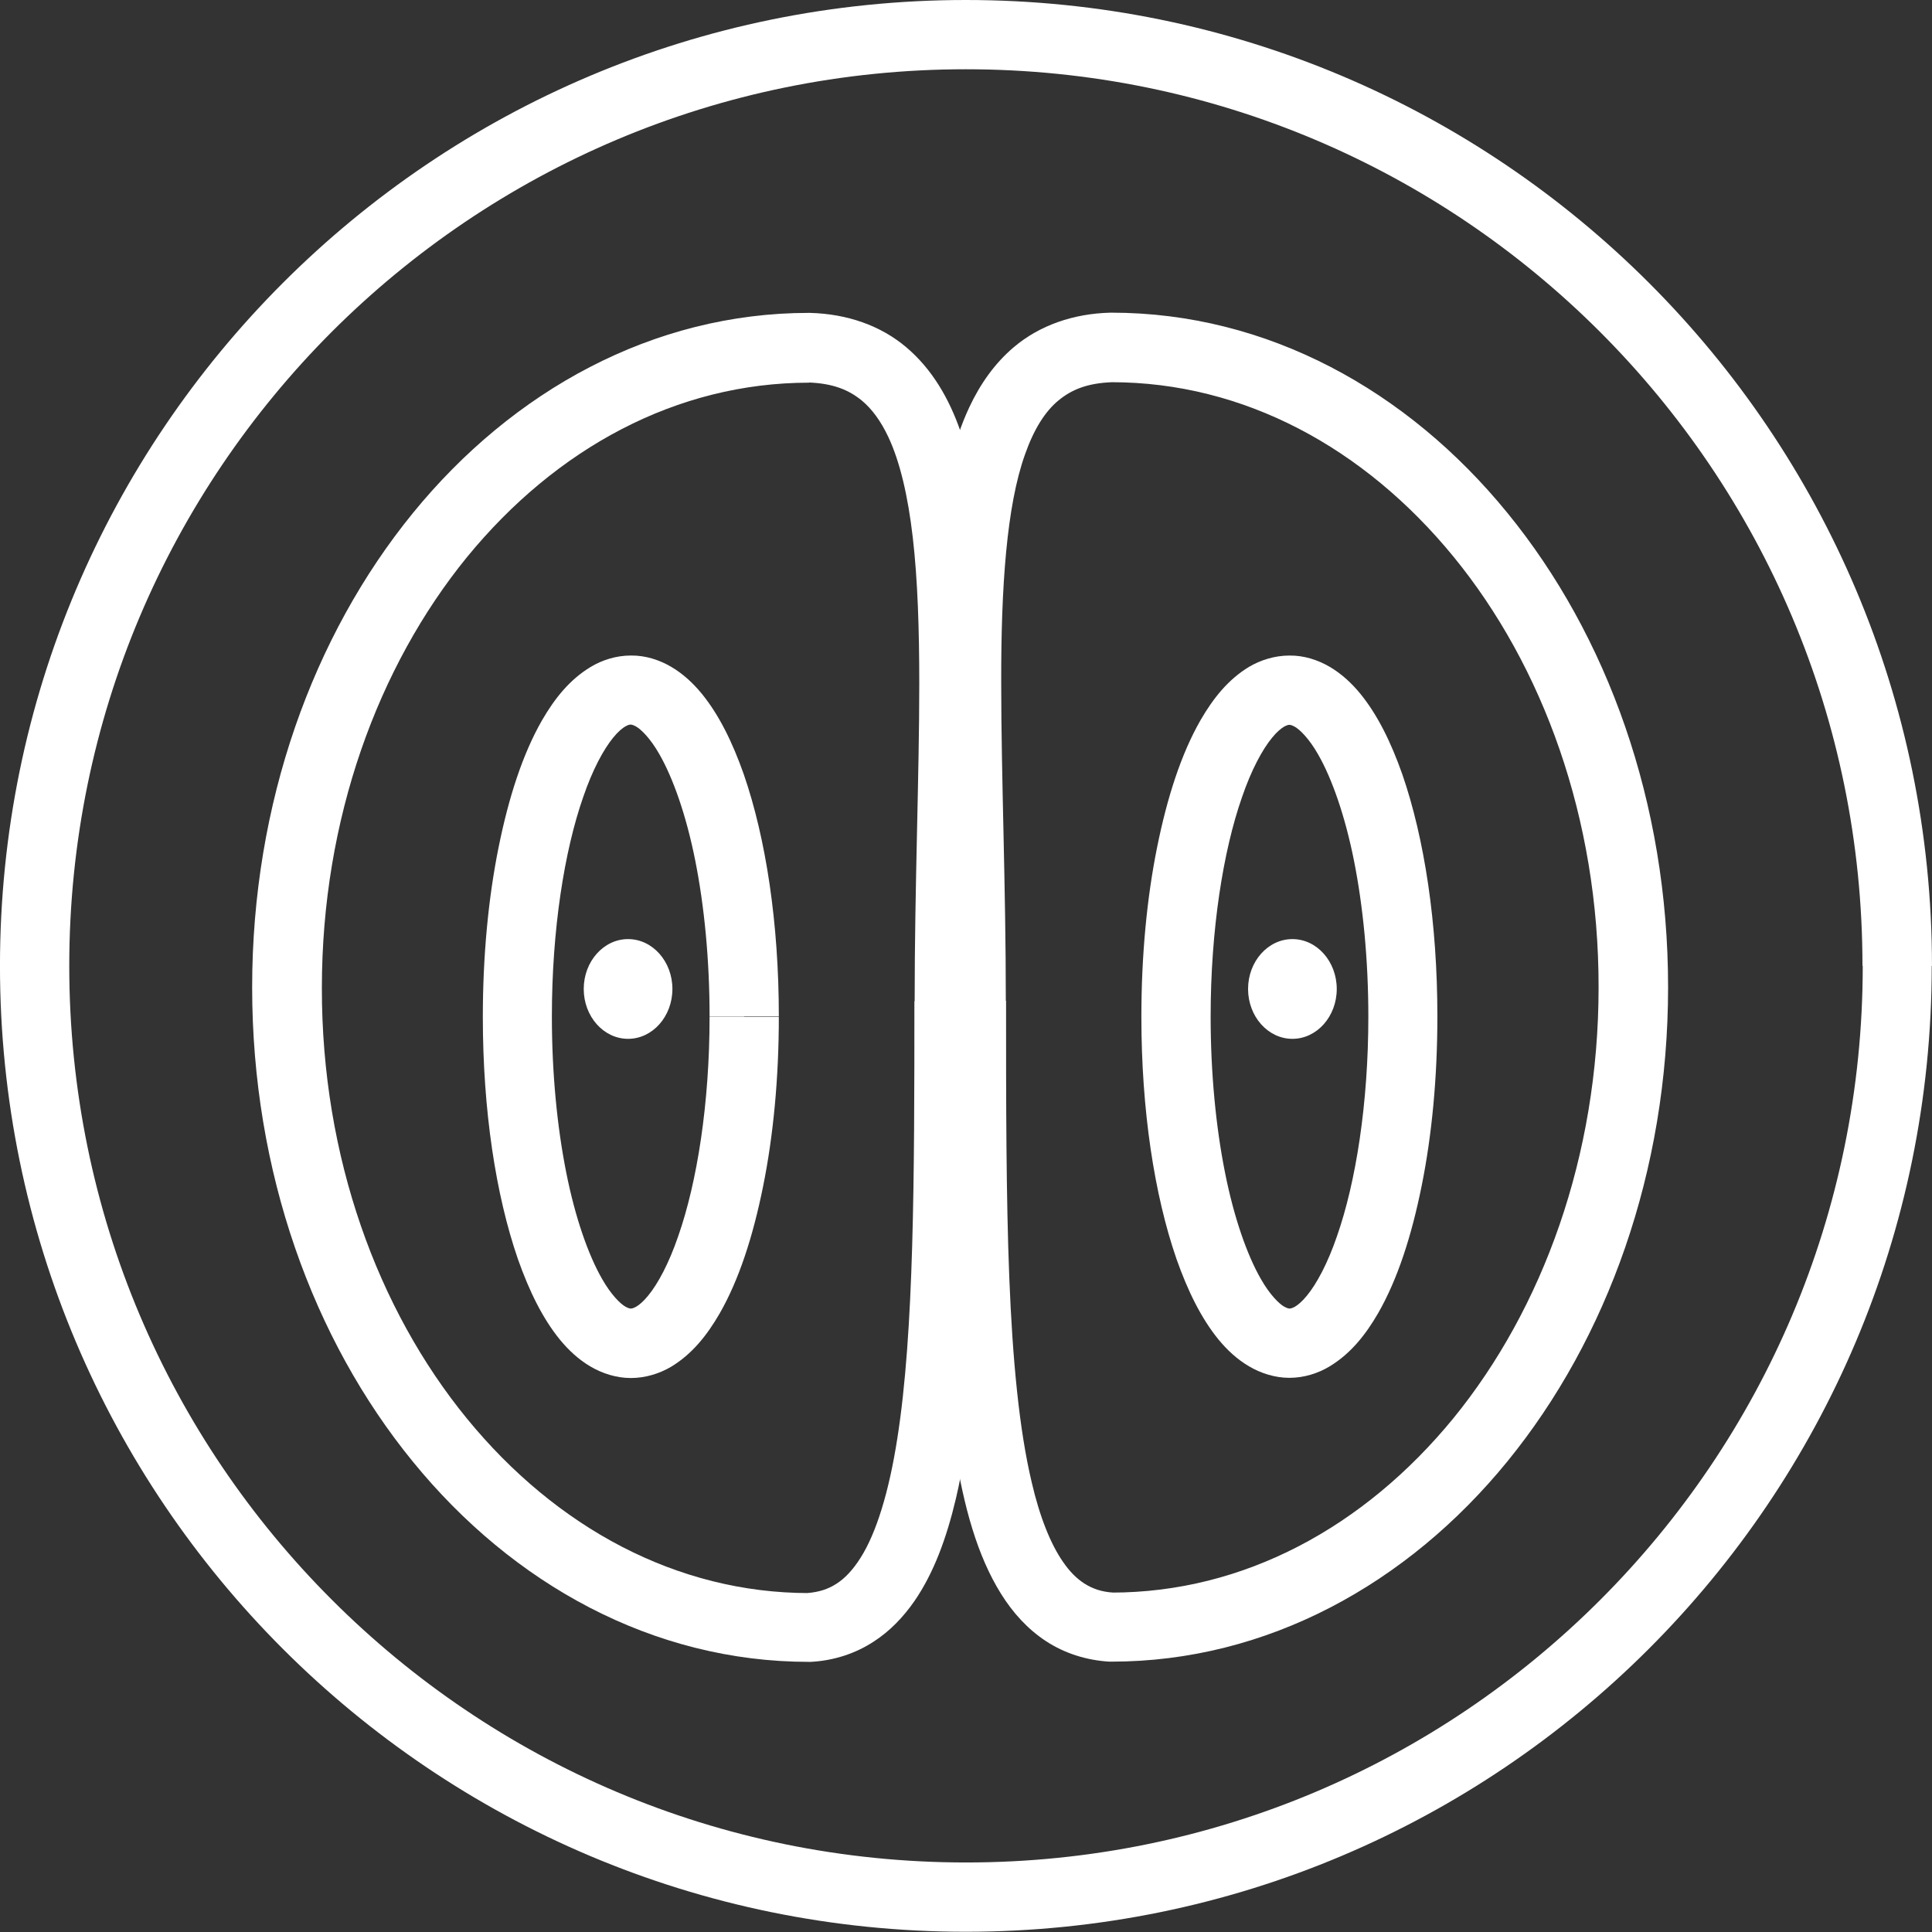
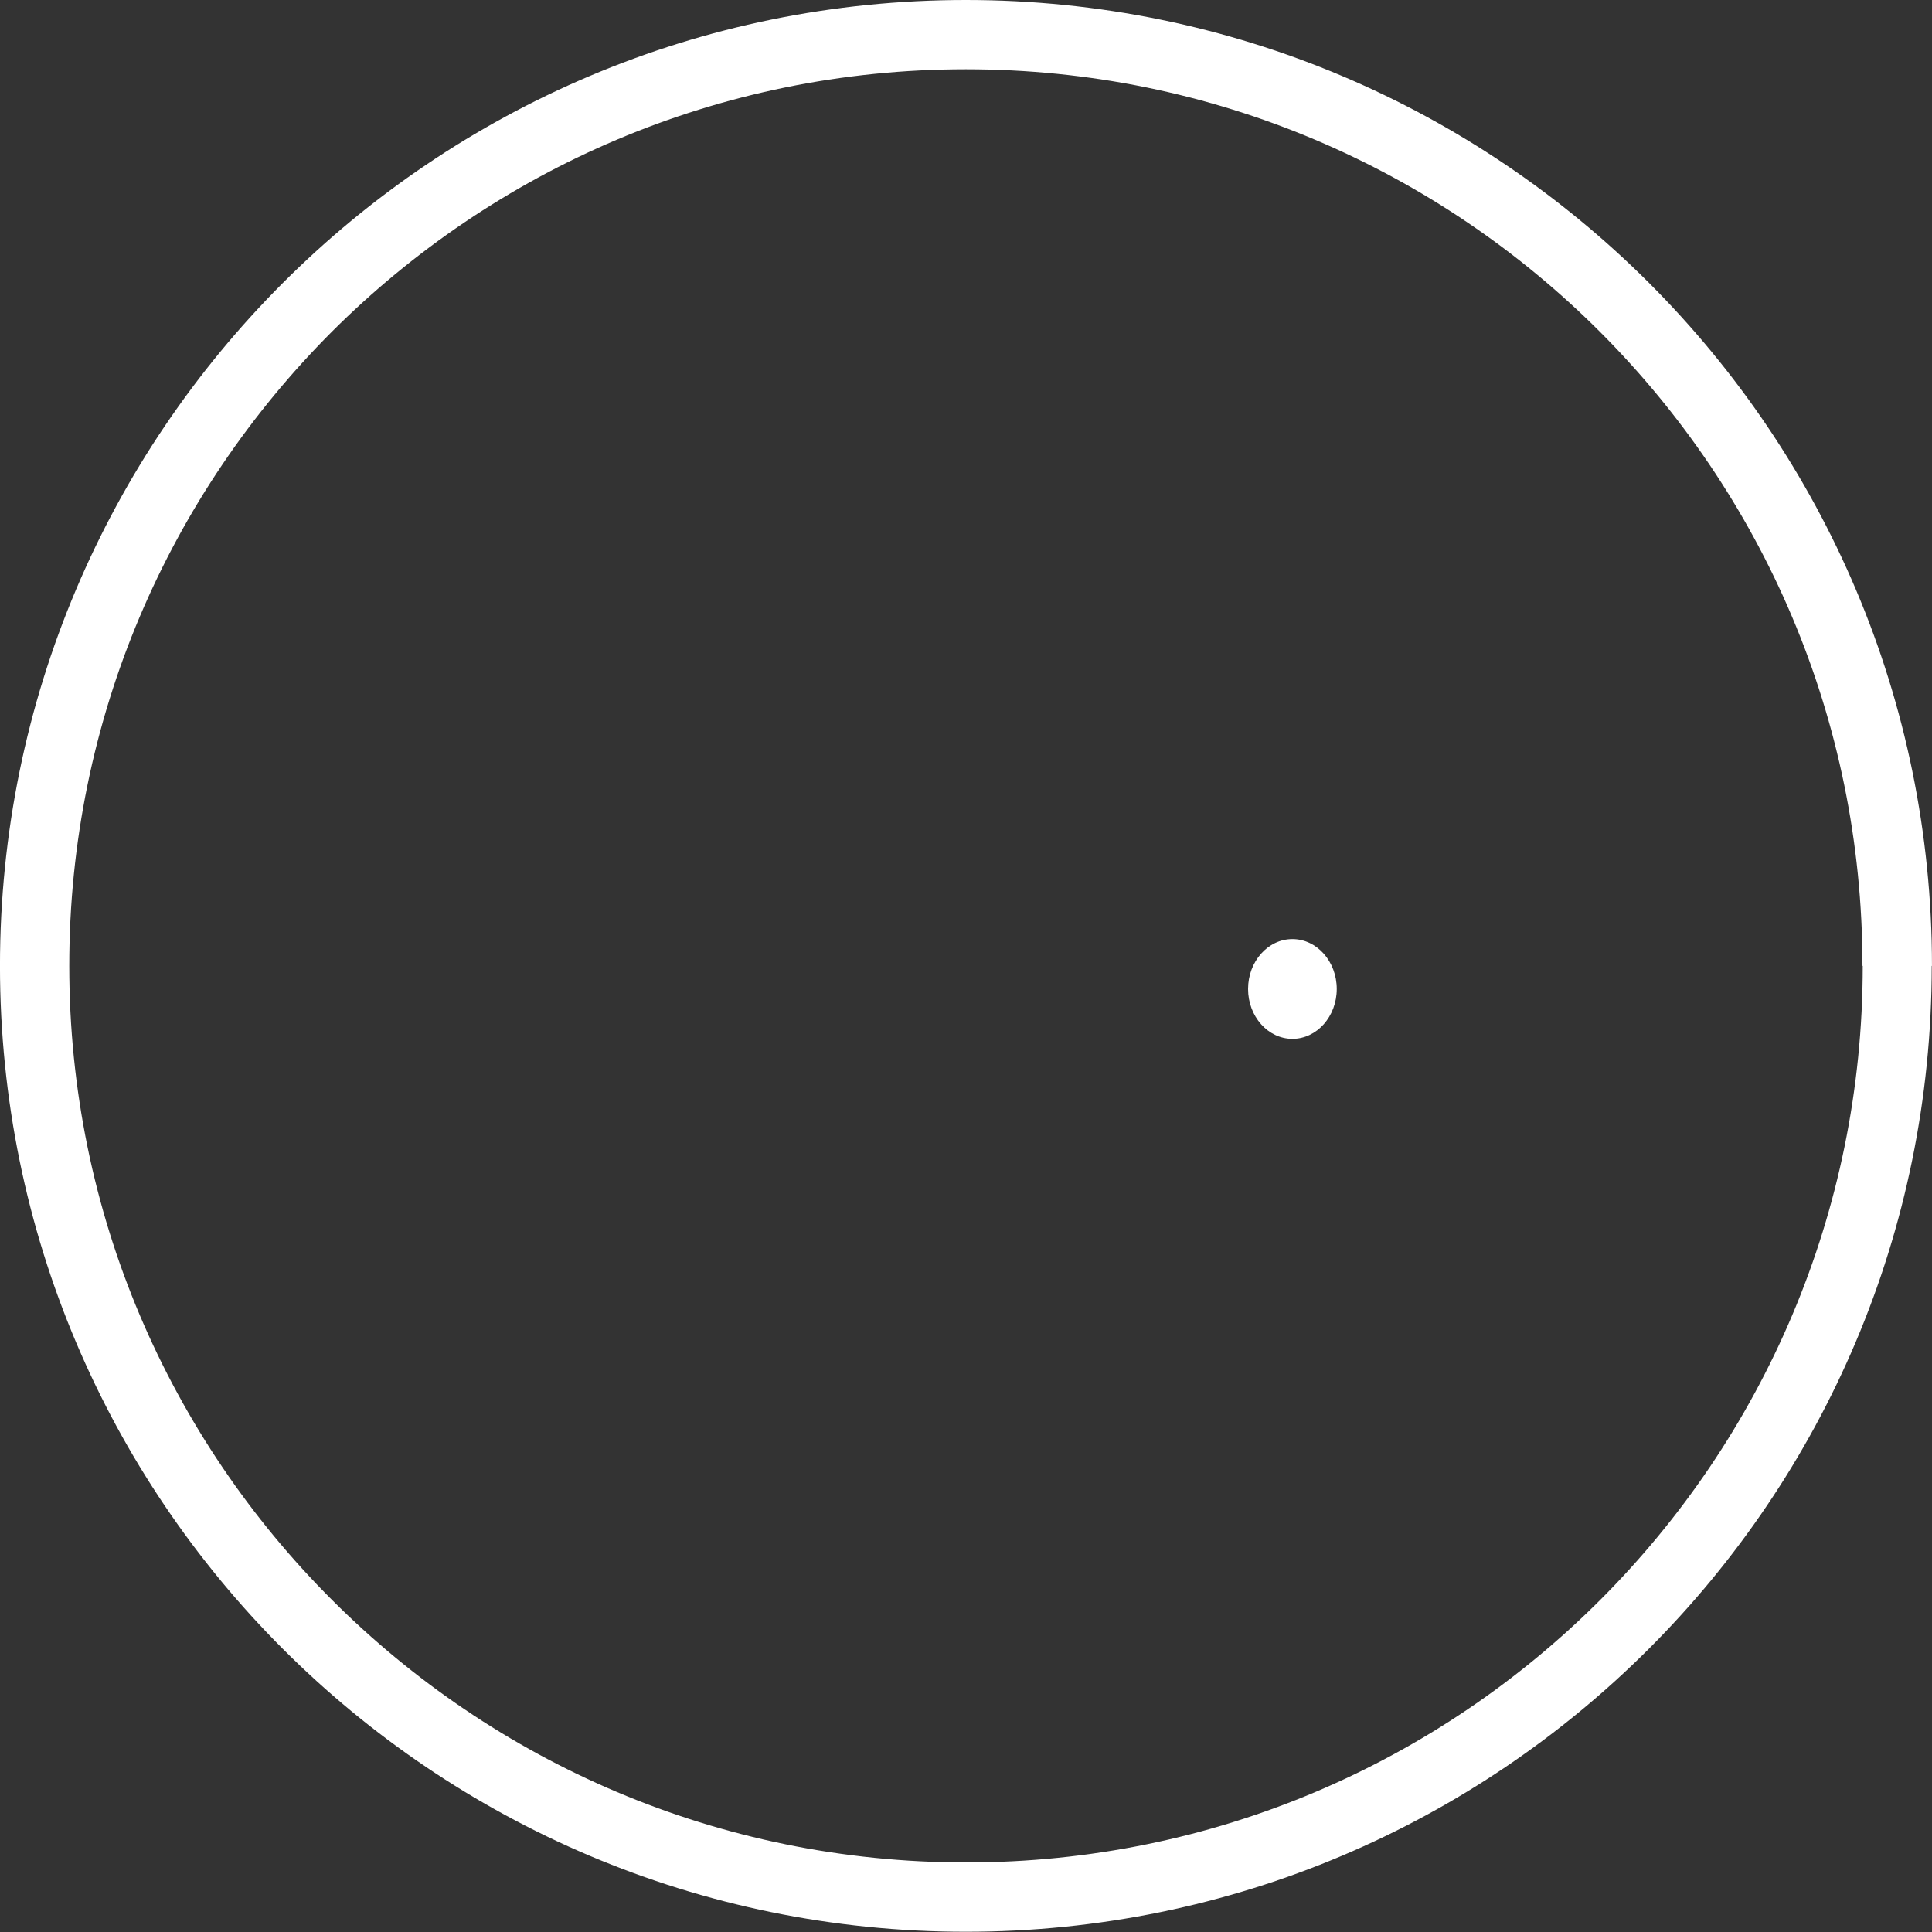
<svg xmlns="http://www.w3.org/2000/svg" fill="none" height="80" viewBox="0 0 80 80" width="80">
  <rect x="0" y="0" width="80" height="80" fill="#333333" stroke="none" />
  <g fill="#fff">
    <path d="m78.566 39.995h-1.434c0 10.259-4.15 19.534-10.871 26.255-6.722 6.722-15.996 10.871-26.256 10.871-10.259 0-19.534-4.15-26.256-10.871-6.731-6.722-10.881-15.996-10.881-26.255 0-10.259 4.15-19.524 10.871-26.256 6.731-6.722 15.996-10.871 26.256-10.871 10.259 0 19.534 4.15 26.255 10.871 6.722 6.722 10.871 15.996 10.871 26.256h1.444 1.434c0-22.087-17.908-39.995-40.005-39.995-22.087 0-39.995 17.908-39.995 39.995 0 22.096 17.908 39.995 39.995 39.995 22.087 0 39.995-17.908 39.995-39.995z" />
-     <path d="m39.298 41.449h1.434c0-4.714.191-9.198.191-13.156-.009-4.121-.191-7.659-1.147-10.422-.478-1.377-1.186-2.591-2.247-3.49-1.061-.899-2.448-1.386-3.997-1.425h-.038c-6.454 0-12.267 3.222-16.398 8.29s-6.655 12.009-6.655 19.639c0 7.63 2.515 14.572 6.655 19.639 4.13 5.067 9.934 8.29 16.398 8.29h.076c.947-.048 1.855-.344 2.61-.841.669-.43 1.224-1.014 1.683-1.673.803-1.167 1.329-2.601 1.721-4.255.583-2.495.861-5.526.994-8.997s.134-7.391.134-11.588h-1.415-1.434c0 7.314-.01 13.682-.708 18.109-.344 2.209-.87 3.911-1.52 4.934-.325.516-.66.861-1.004 1.08-.344.22-.717.344-1.214.383l.086 1.434v-1.434c-5.479 0-10.479-2.715-14.17-7.228s-6.014-10.823-6.005-17.832c0-6.999 2.323-13.309 6.005-17.832 3.7-4.522 8.691-7.228 14.17-7.228v-1.434l-.038 1.425c1.033.038 1.683.306 2.228.755.411.344.774.832 1.09 1.501.478 1.014.813 2.429 1.014 4.169.201 1.74.268 3.777.268 6.043 0 3.863-.191 8.366-.191 13.156h1.425z" />
-     <path d="m30.816 42.099h-1.434c0 3.595-.516 6.856-1.3 9.093-.383 1.119-.841 1.97-1.243 2.457-.201.249-.382.392-.497.459-.124.067-.182.076-.22.076-.038 0-.096-.009-.22-.076-.21-.115-.602-.497-.975-1.157-.564-.985-1.109-2.524-1.482-4.408-.373-1.874-.593-4.092-.593-6.454 0-3.595.516-6.856 1.3-9.093.382-1.119.841-1.97 1.243-2.457.201-.249.382-.392.497-.459.124-.067.172-.076.22-.076.038 0 .096.009.22.076.21.115.602.497.975 1.157.564.985 1.109 2.524 1.482 4.398s.593 4.092.593 6.454h1.434 1.434c0-3.872-.535-7.372-1.453-10.03-.469-1.329-1.023-2.457-1.74-3.337-.363-.44-.774-.822-1.262-1.109-.488-.287-1.071-.478-1.673-.469-.602 0-1.186.182-1.673.478-.851.516-1.472 1.281-2.008 2.209-.794 1.386-1.377 3.174-1.798 5.268-.421 2.084-.65 4.475-.65 7.008 0 3.872.535 7.372 1.453 10.03.469 1.329 1.023 2.457 1.74 3.337.363.44.774.822 1.262 1.109.488.287 1.071.478 1.673.478.602 0 1.186-.182 1.673-.469.851-.516 1.472-1.281 2.008-2.209.794-1.386 1.377-3.174 1.798-5.268.421-2.084.65-4.475.65-7.008h-1.434z" />
-     <path d="m27.843 40.951c0 1.138-.822 2.065-1.836 2.065s-1.836-.927-1.836-2.065.822-2.065 1.836-2.065 1.836.927 1.836 2.065z" />
-     <path d="m40.215 41.449h1.434c0-4.79-.191-9.294-.191-13.156-.01-4.016.229-7.362.985-9.475.373-1.061.841-1.788 1.386-2.237.545-.449 1.195-.717 2.228-.755l-.038-1.434v1.434c5.479 0 10.479 2.715 14.17 7.228 3.691 4.513 6.014 10.823 6.005 17.832 0 6.999-2.323 13.309-6.005 17.832-3.7 4.522-8.691 7.228-14.17 7.228v1.434l.086-1.434c-.497-.029-.87-.163-1.214-.382-.306-.201-.593-.478-.88-.899-.497-.717-.956-1.836-1.291-3.289-.516-2.17-.793-5.067-.927-8.462-.134-3.385-.134-7.276-.134-11.474h-1.444-1.434c0 7.324-.01 13.749.746 18.549.382 2.409.937 4.427 1.922 6.005.488.784 1.109 1.472 1.874 1.97s1.664.784 2.61.841h.086c6.454 0 12.267-3.222 16.398-8.29 4.131-5.067 6.655-12.009 6.655-19.639 0-7.63-2.515-14.572-6.655-19.639-4.13-5.067-9.934-8.29-16.398-8.29h-.038c-1.539.038-2.935.526-3.997 1.425-.794.669-1.396 1.53-1.845 2.486-.679 1.444-1.042 3.146-1.262 5.058s-.287 4.054-.287 6.368c0 3.958.191 8.443.191 13.156h1.434z" />
-     <path d="m48.696 42.099h-1.434c0 3.872.535 7.372 1.453 10.03.469 1.329 1.023 2.457 1.74 3.337.363.44.774.822 1.262 1.109.488.287 1.071.478 1.673.478.602 0 1.186-.182 1.673-.478.851-.516 1.472-1.281 2.008-2.209.794-1.386 1.377-3.174 1.798-5.268.421-2.084.65-4.475.65-7.008 0-3.872-.535-7.372-1.453-10.03-.469-1.329-1.023-2.457-1.74-3.337-.363-.44-.774-.822-1.262-1.109-.488-.287-1.071-.478-1.673-.469-.602 0-1.186.182-1.673.469-.851.516-1.472 1.281-2.008 2.209-.794 1.386-1.377 3.174-1.798 5.268-.421 2.084-.65 4.475-.65 7.008h1.434 1.434c0-3.595.516-6.856 1.3-9.093.382-1.119.841-1.97 1.243-2.457.201-.249.383-.392.497-.459.124-.067.182-.076.22-.076.038 0 .096.01.22.076.21.115.602.497.975 1.157.564.985 1.109 2.524 1.482 4.398s.593 4.092.593 6.454c0 3.595-.516 6.856-1.3 9.093-.383 1.119-.841 1.97-1.243 2.457-.201.249-.382.392-.497.459-.124.067-.182.076-.22.076-.038 0-.096-.009-.22-.076-.21-.115-.602-.497-.975-1.157-.564-.985-1.109-2.524-1.482-4.408-.373-1.874-.593-4.092-.593-6.454h-1.434z" />
    <path d="m51.68 40.951c0 1.138.822 2.065 1.836 2.065s1.836-.927 1.836-2.065-.822-2.065-1.836-2.065-1.836.927-1.836 2.065z" />
  </g>
</svg>